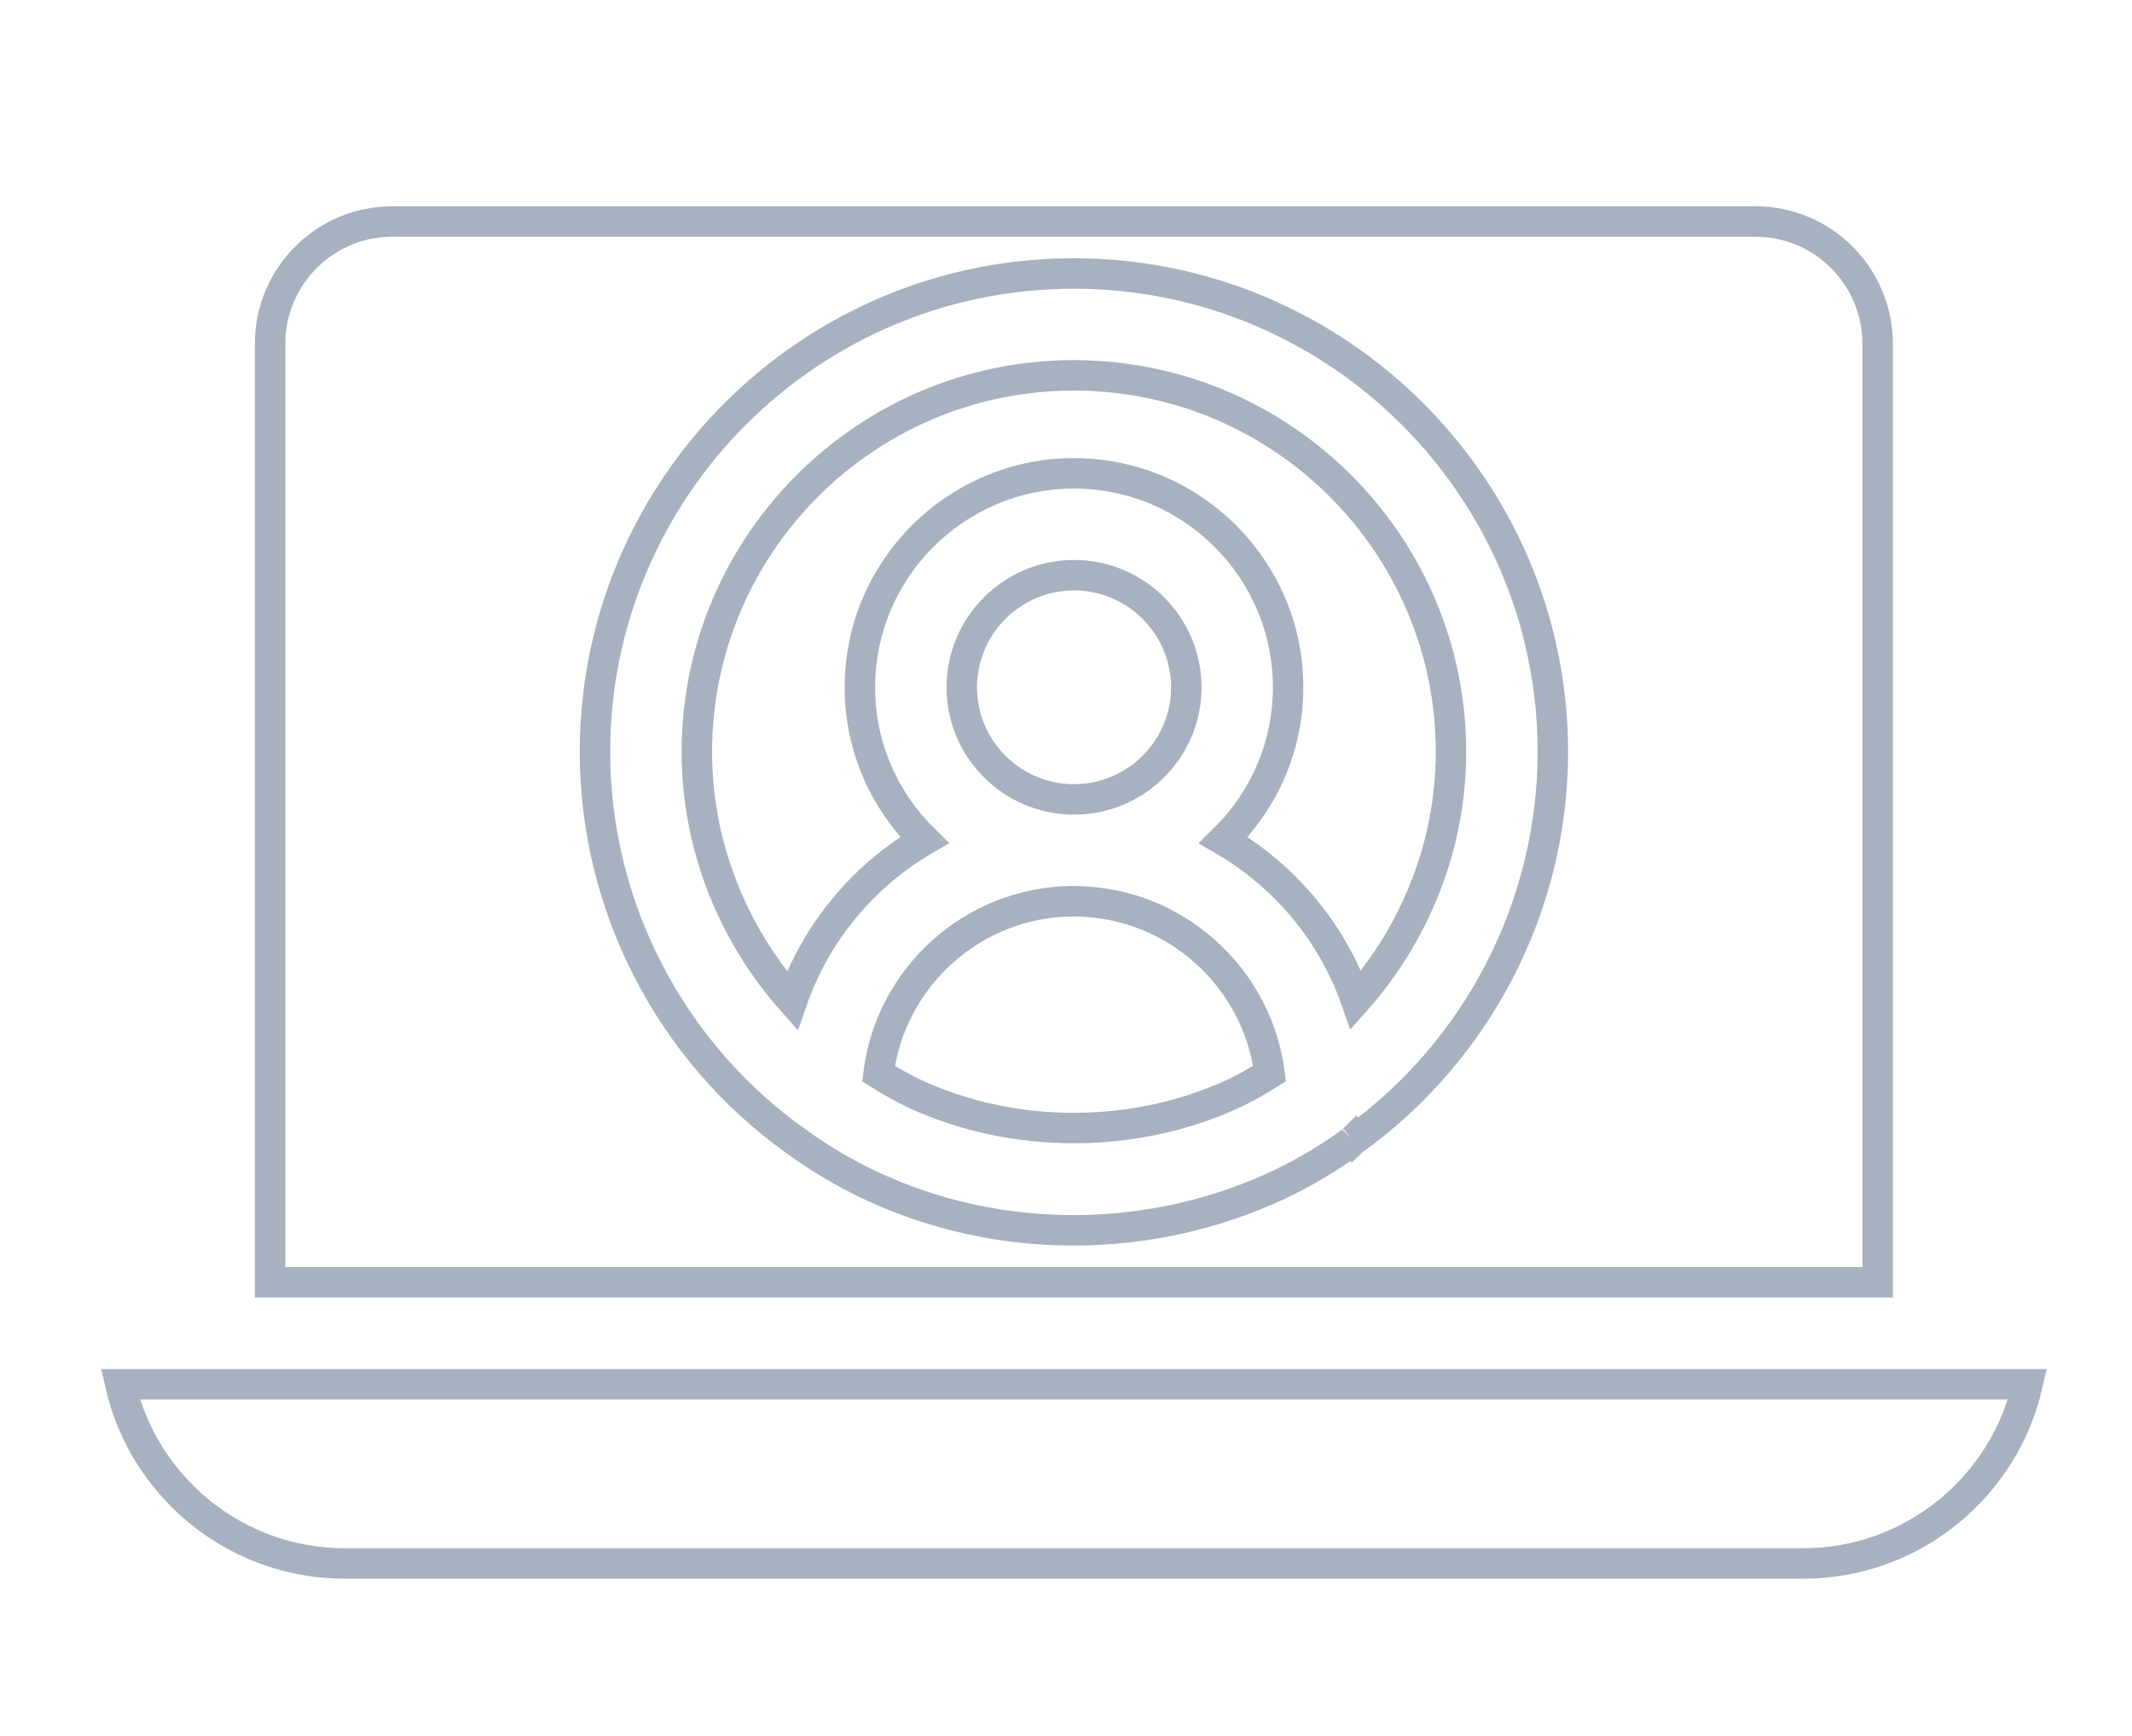
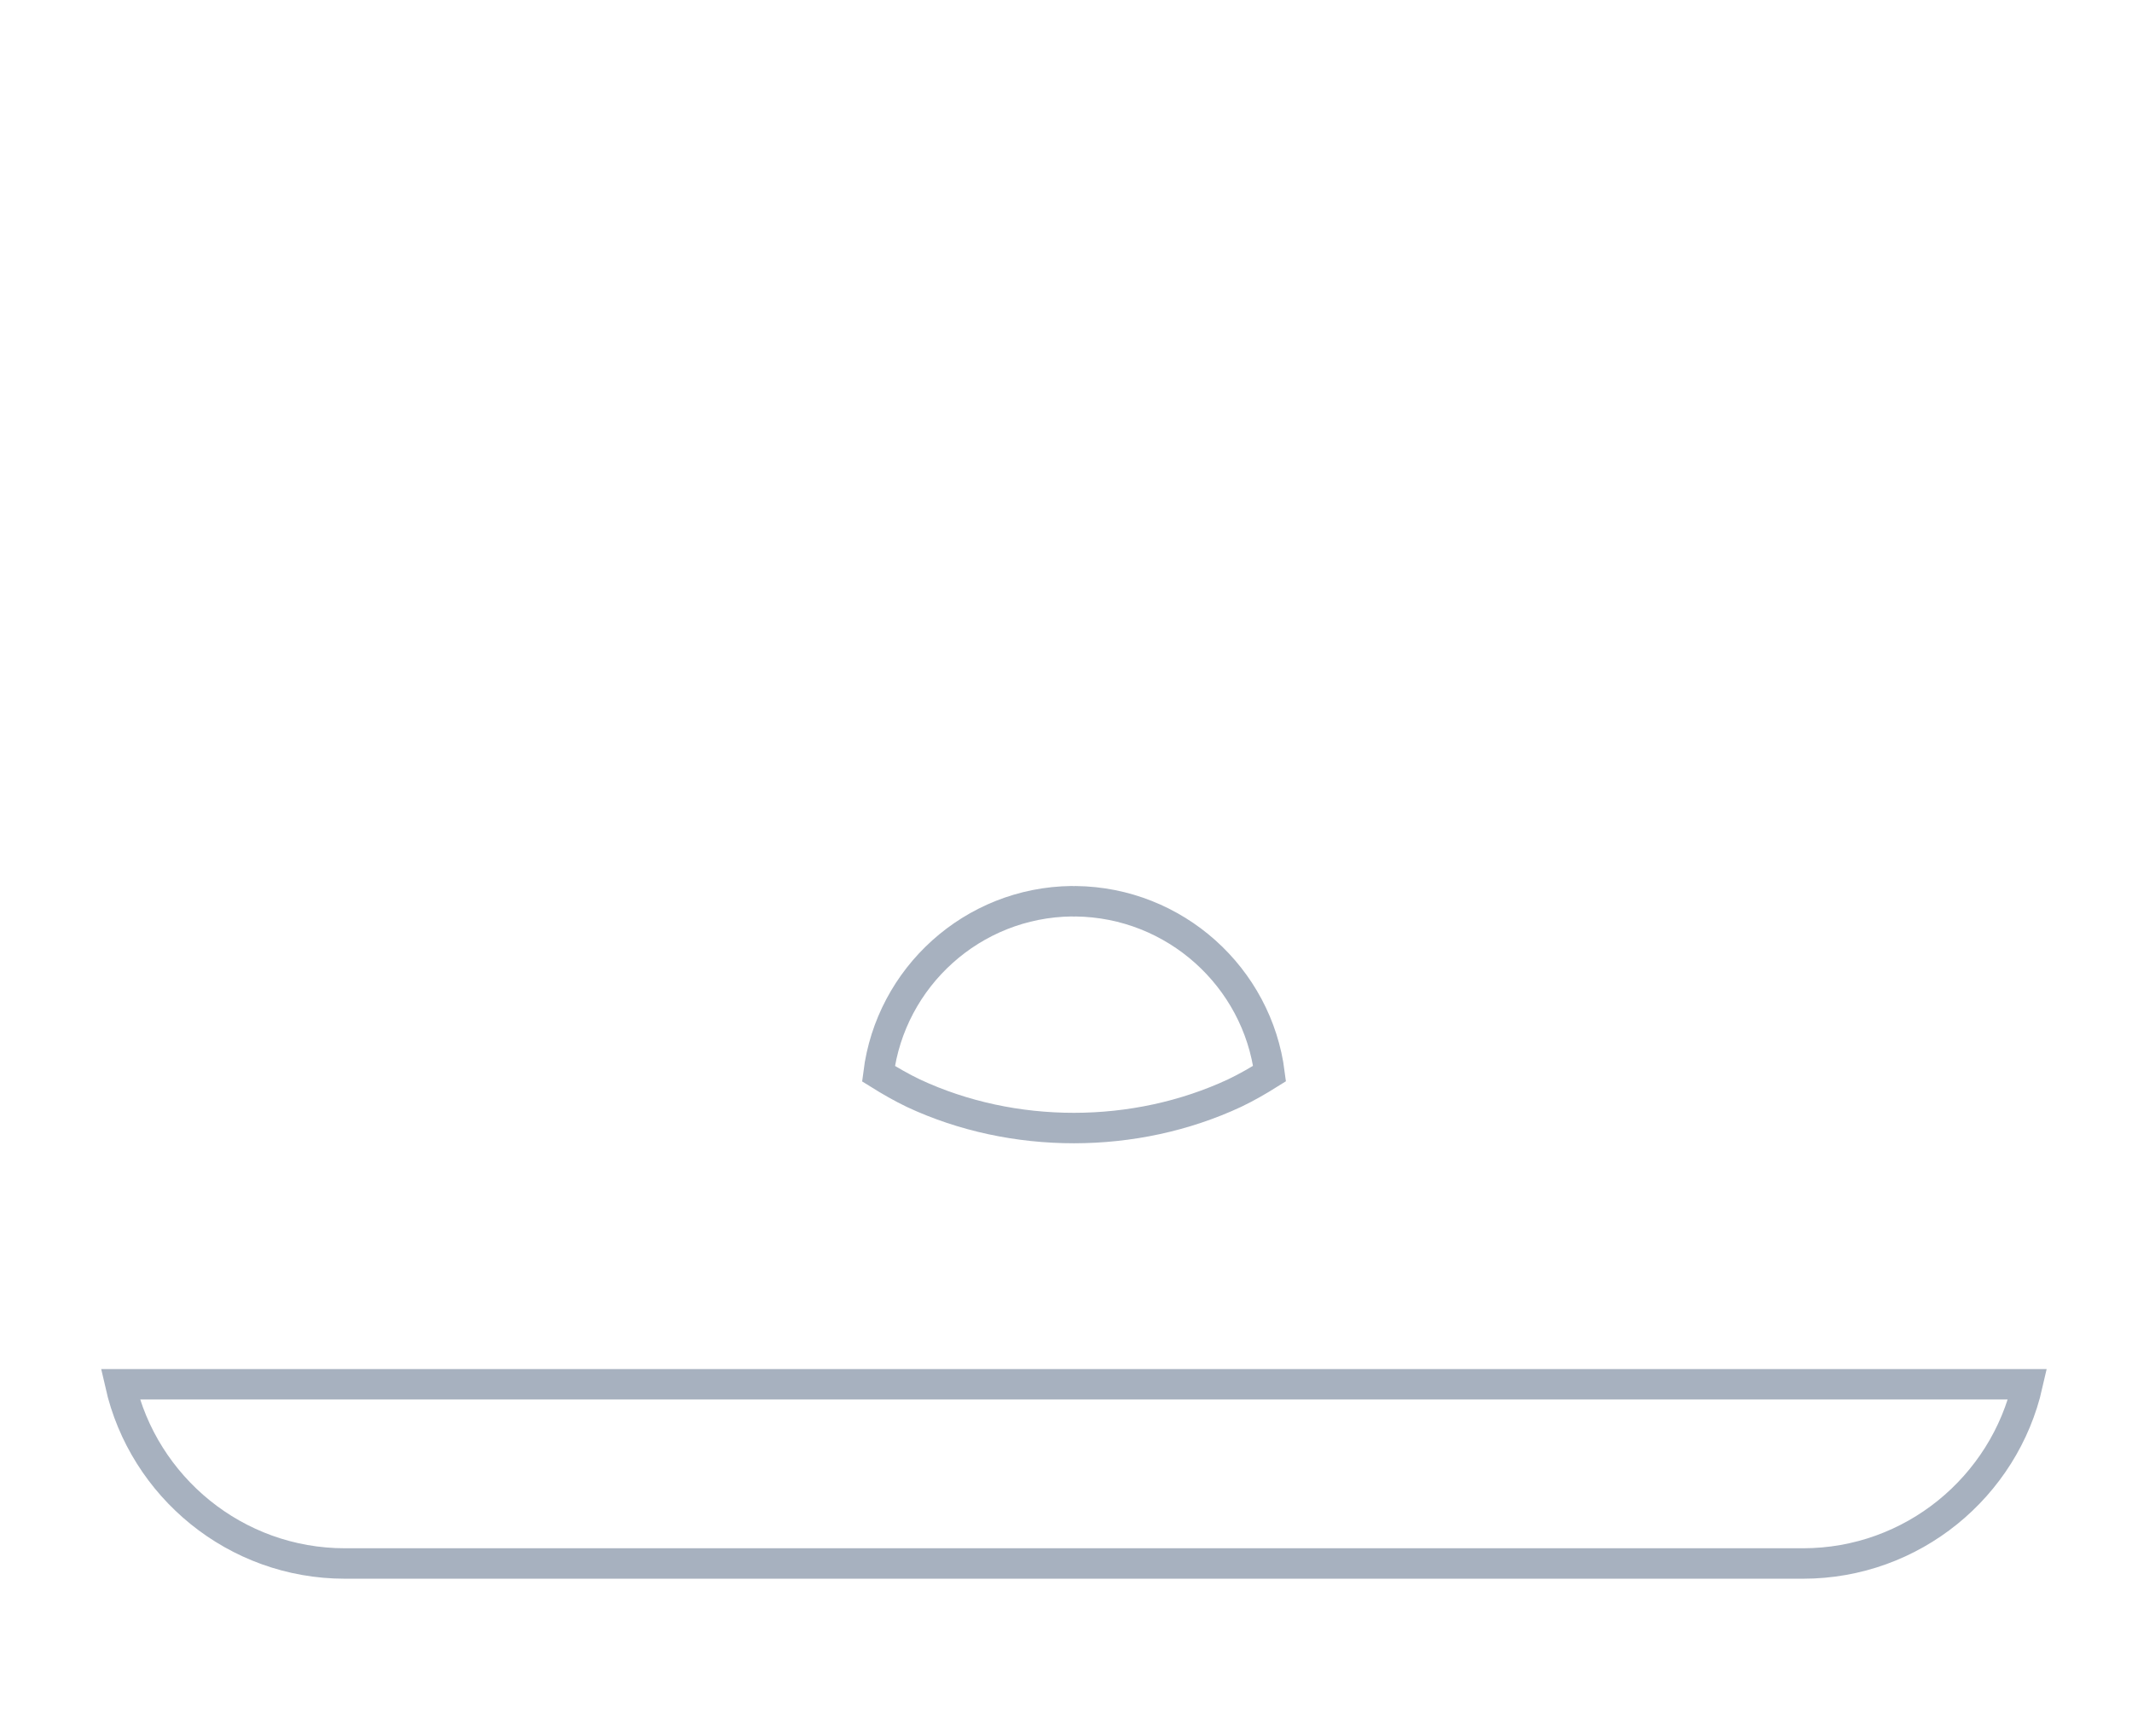
<svg xmlns="http://www.w3.org/2000/svg" width="70" height="57" viewBox="0 0 70 57" fill="none">
-   <path d="M35.264 18.889C37.296 18.889 38.95 20.542 38.95 22.572C38.95 24.587 37.317 26.23 35.303 26.251C35.301 26.251 35.298 26.251 35.296 26.251C35.286 26.25 35.272 26.25 35.255 26.25H35.167C33.179 26.198 31.578 24.569 31.578 22.572C31.578 20.543 33.232 18.889 35.264 18.889Z" stroke="#A7B1BF" />
-   <path d="M44.403 37.463C44.4 37.466 44.396 37.47 44.391 37.474C43.673 38.007 42.852 38.497 41.969 38.916L41.967 38.917C39.886 39.892 37.568 40.402 35.254 40.402C32.916 40.402 30.663 39.904 28.562 38.92L28.56 38.919C27.713 38.516 26.901 38.034 26.142 37.484V37.483C22.008 34.543 19.535 29.761 19.535 24.691C19.535 16.028 26.586 8.982 35.254 8.981C43.921 8.981 50.985 16.028 50.985 24.691C50.985 29.744 48.524 34.514 44.402 37.463L44.401 37.461C44.397 37.465 44.392 37.468 44.388 37.472L44.389 37.473C44.392 37.47 44.396 37.469 44.398 37.467C44.4 37.465 44.402 37.464 44.403 37.463ZM44.403 37.463C44.406 37.461 44.408 37.459 44.41 37.458C44.413 37.456 44.415 37.454 44.416 37.453L44.417 37.452C44.417 37.452 44.415 37.454 44.413 37.455C44.411 37.457 44.408 37.459 44.404 37.462L44.403 37.463ZM12.873 7.275H57.645C59.851 7.275 61.649 9.076 61.649 11.29V42.108H8.868V11.29C8.868 9.145 10.556 7.388 12.667 7.28L12.873 7.275Z" stroke="#A7B1BF" />
  <path d="M35.196 29.596C35.21 29.597 35.235 29.599 35.264 29.599C35.282 29.599 35.297 29.598 35.308 29.597C35.309 29.597 35.31 29.596 35.312 29.596C38.583 29.631 41.282 32.092 41.684 35.254C41.316 35.485 40.939 35.703 40.54 35.894C37.264 37.424 33.263 37.428 29.989 35.899H29.99C29.603 35.714 29.223 35.495 28.843 35.258C29.241 32.091 31.93 29.631 35.192 29.595C35.194 29.595 35.195 29.596 35.196 29.596Z" stroke="#A7B1BF" />
  <path d="M66.572 45.458C65.809 48.823 62.792 51.343 59.197 51.343H11.324C7.73 51.343 4.713 48.823 3.949 45.458H66.572Z" stroke="#A7B1BF" />
-   <path d="M35.255 12.326H35.333C42.126 12.369 47.64 17.899 47.64 24.692C47.64 27.715 46.502 30.601 44.522 32.843C43.742 30.618 42.182 28.761 40.168 27.59C41.475 26.316 42.293 24.54 42.293 22.571C42.293 18.696 39.138 15.544 35.263 15.544C31.387 15.544 28.233 18.695 28.232 22.571C28.232 24.537 29.048 26.312 30.352 27.586C28.343 28.758 26.787 30.621 26.008 32.865C24.024 30.626 22.88 27.73 22.88 24.693C22.88 17.875 28.432 12.326 35.255 12.326Z" stroke="#A7B1BF" />
</svg>